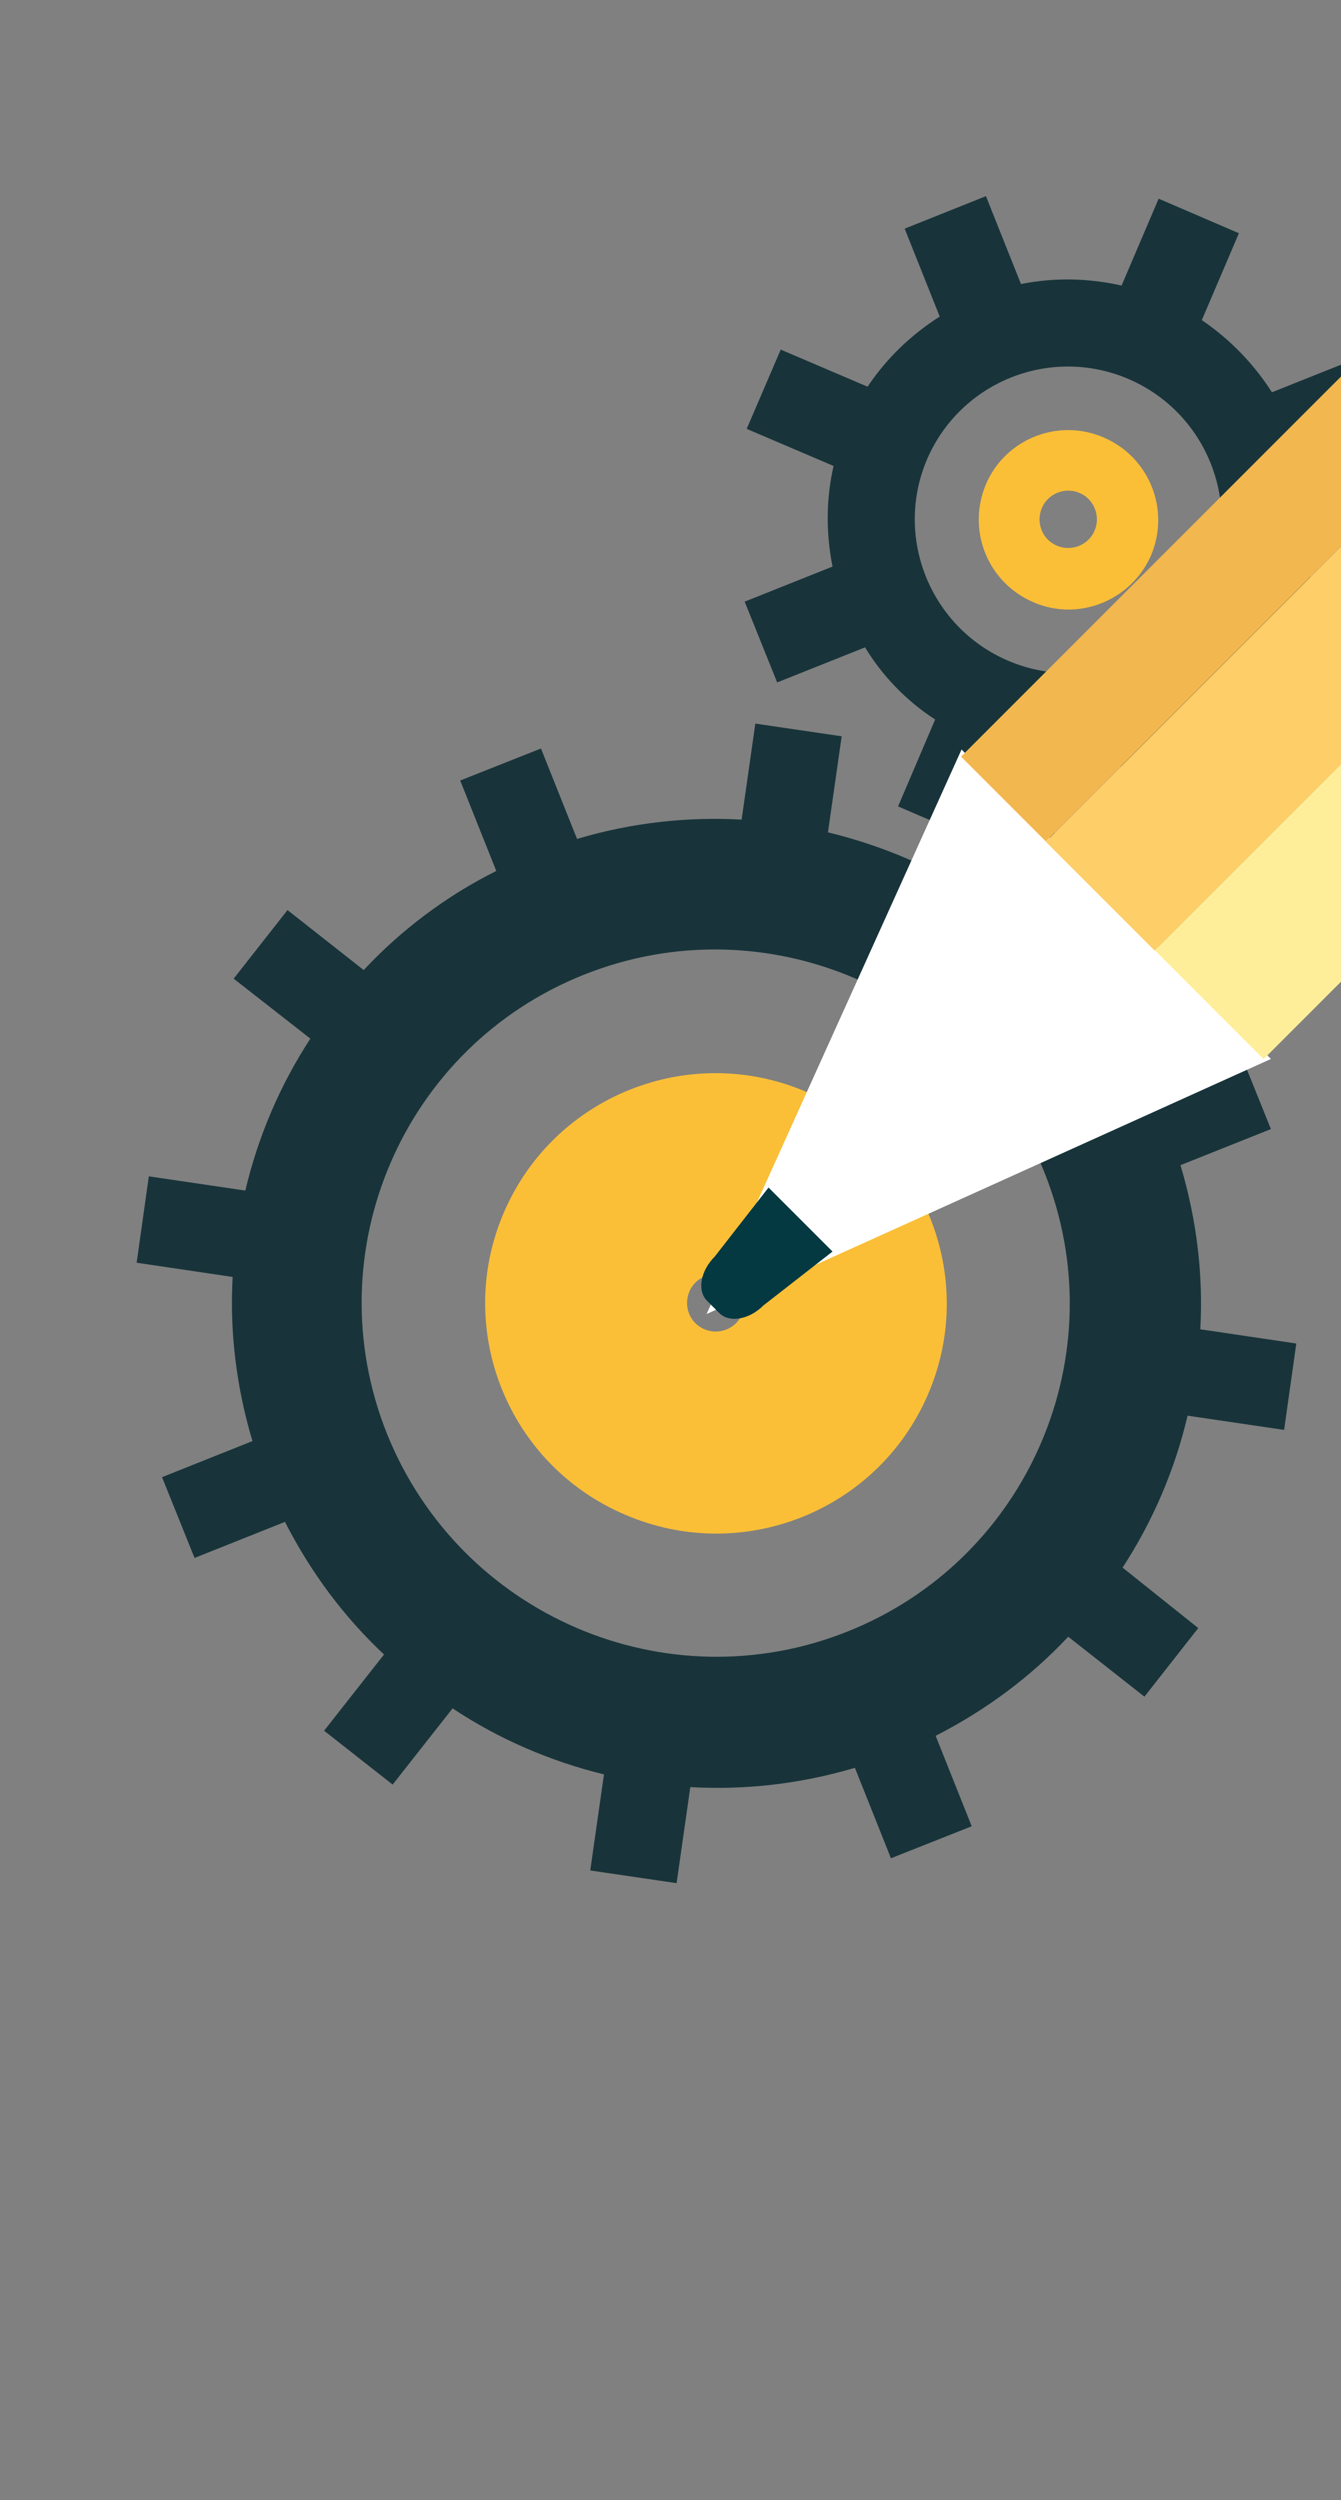
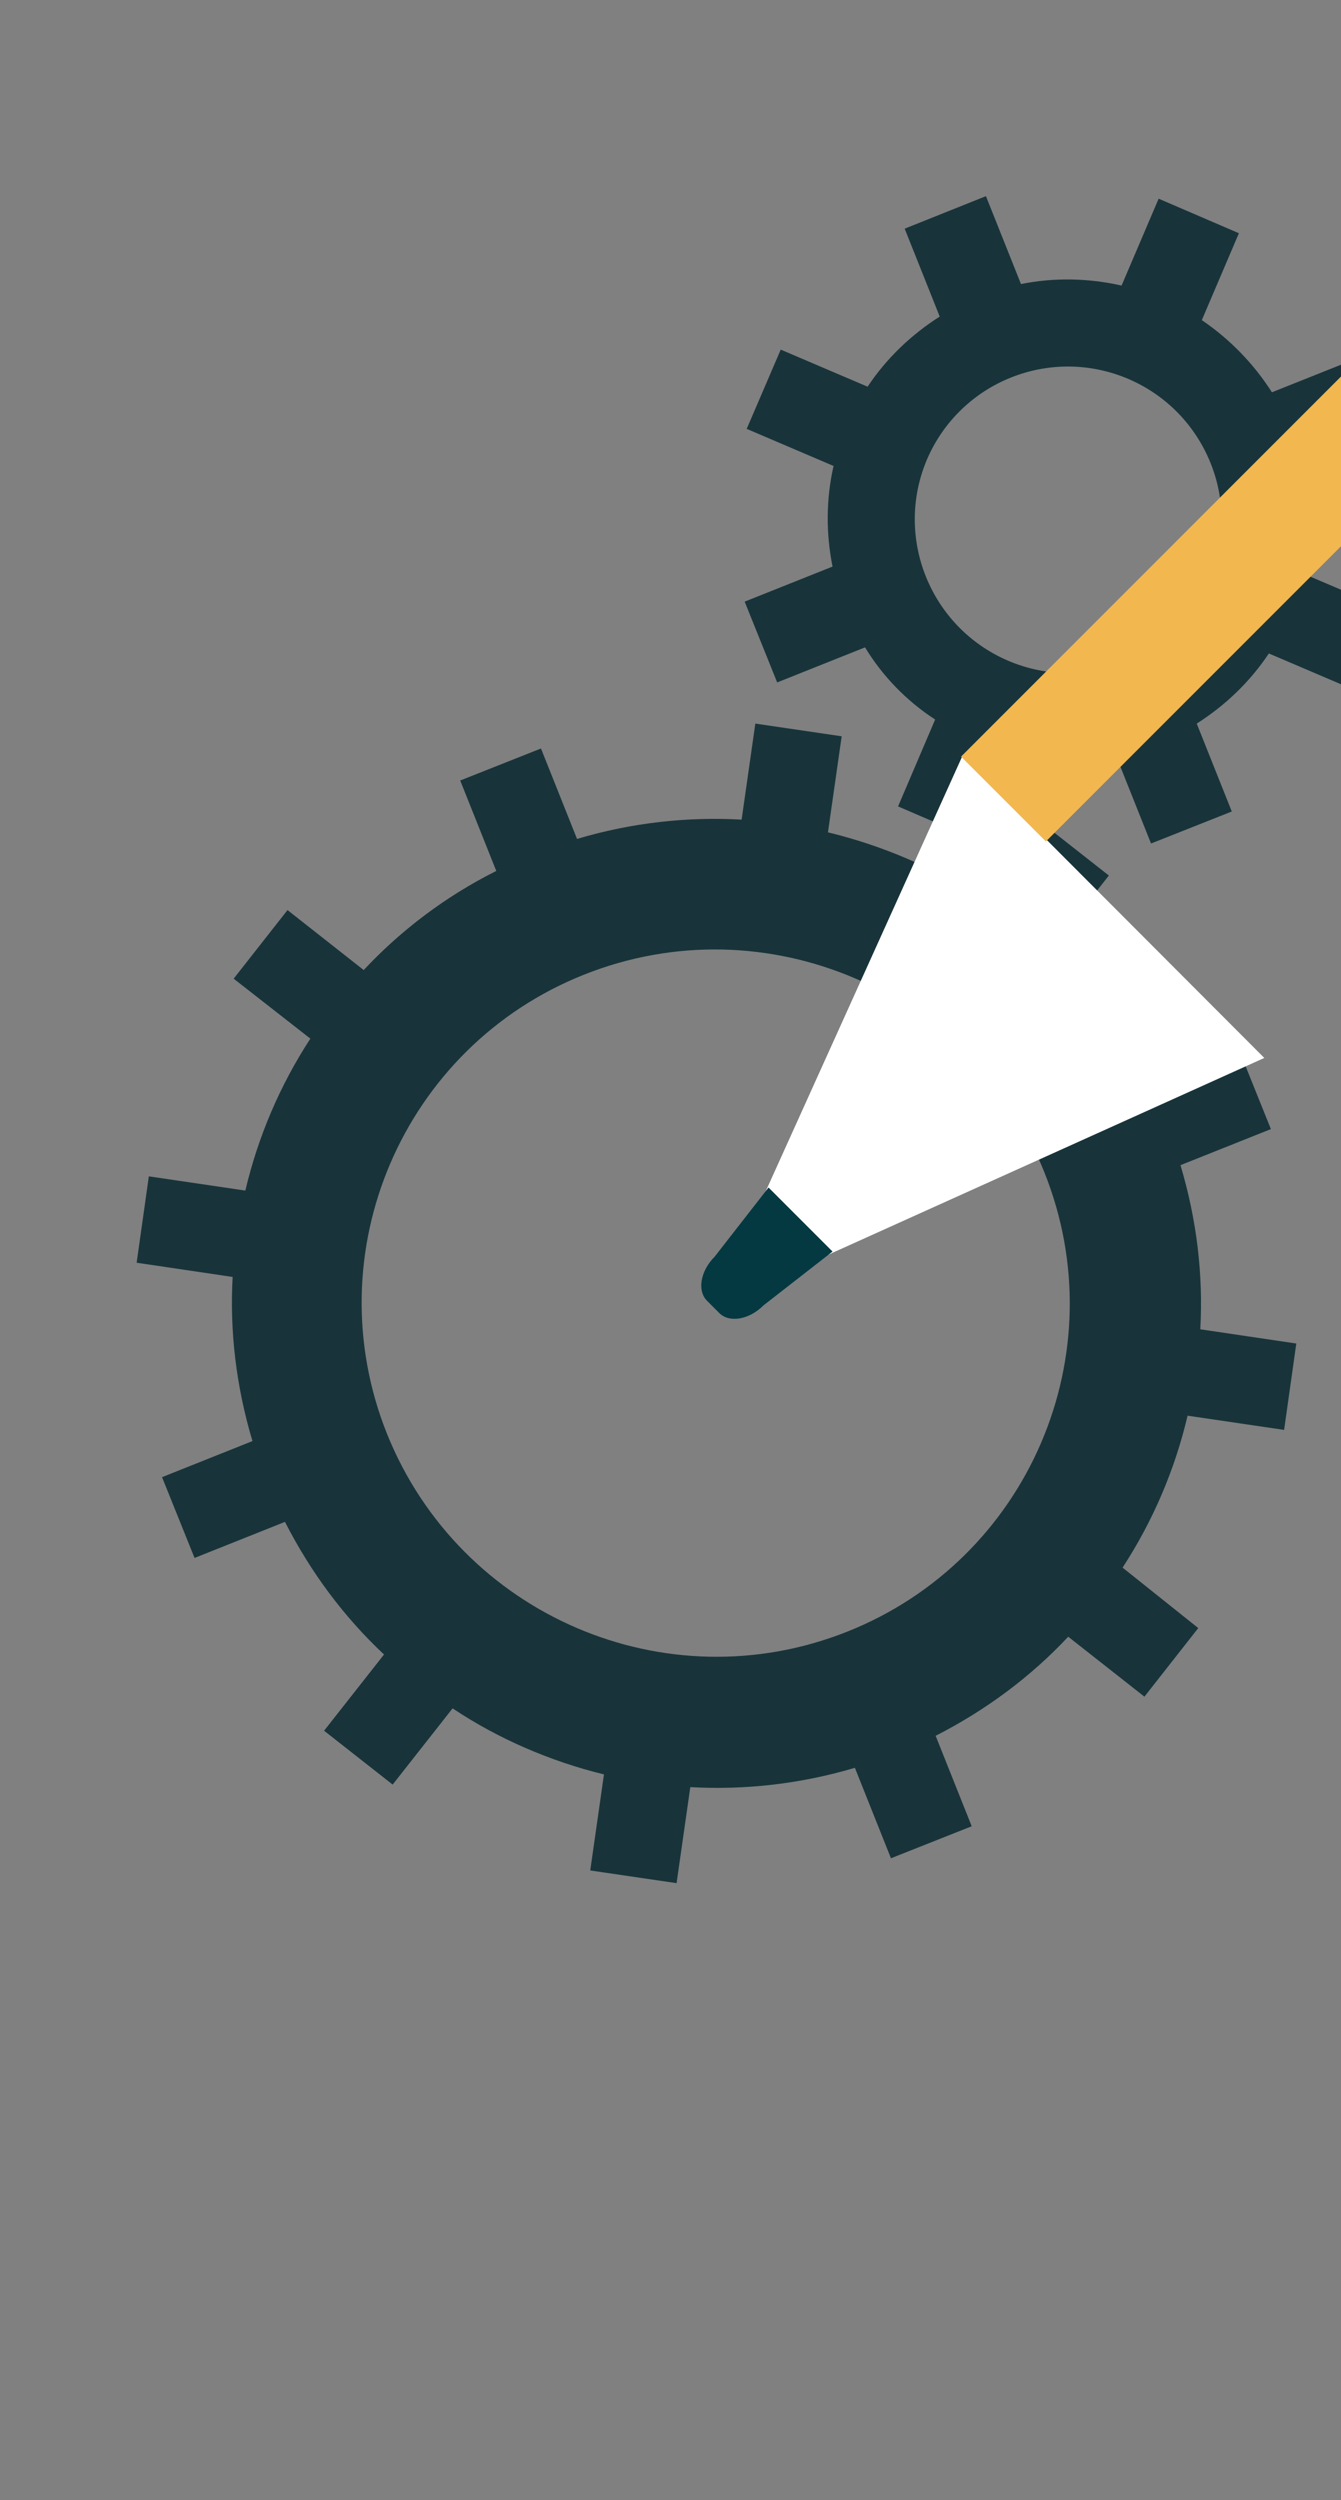
<svg xmlns="http://www.w3.org/2000/svg" version="1.1" id="Layer_1" x="0px" y="0px" viewBox="0 0 264 492" style="enable-background:new 0 0 264 492;" xml:space="preserve">
  <rect x="0" y="0" width="264" height="492" fill="#808080" stroke="none" />
  <style type="text/css">
	.st0{fill:#18343A;}
	.st1{fill:#FABF37;}
	.st2{fill:#FFFFFF;}
	.st3{fill:#FFEE99;}
	.st4{fill:#FECE68;}
	.st5{fill:#F2B74E;}
	.st6{fill:#043942;}
</style>
  <g>
    <path class="st0" d="M184.1,141.6l-7.3,17.1l15.8,6.8l7.3-17.1c6.6,1.5,13.4,1.6,19.8,0.3l6.9,17.3l15.9-6.3l-6.9-17.3   c5.5-3.5,10.4-8.1,14.2-13.8l17.1,7.3l6.8-15.7l-17.1-7.3c1.5-6.6,1.5-13.3,0.2-19.8l17.3-6.9l-6.4-15.9l-17.3,6.9   c-3.5-5.5-8.2-10.4-13.8-14.2l7.3-17.1l-15.8-6.8l-7.3,17.1c-6.6-1.5-13.4-1.6-19.8-0.3l-6.9-17.3L178.1,45l6.9,17.3   c-5.5,3.5-10.4,8.1-14.2,13.8l-17.1-7.3L147,84.4l17.1,7.3c-1.5,6.6-1.5,13.3-0.2,19.8l-17.3,6.9l6.4,15.9l17.3-6.9   C173.7,133,178.4,137.9,184.1,141.6z M182.5,90.4c6.6-15.3,24.3-22.4,39.7-15.8c15.3,6.6,22.4,24.3,15.9,39.6   c-6.6,15.3-24.3,22.4-39.7,15.8C183.1,123.4,176,105.7,182.5,90.4z" />
-     <path class="st1" d="M226.6,109.3c3.8-9-0.3-19.3-9.3-23.2c-9-3.9-19.4,0.3-23.2,9.2c-3.8,9,0.3,19.3,9.3,23.2   C212.3,122.4,222.7,118.2,226.6,109.3z M205.1,100c1.2-2.9,4.6-4.2,7.4-3c2.9,1.2,4.2,4.6,3,7.4c-1.2,2.9-4.6,4.2-7.4,3   C205.2,106.2,203.9,102.9,205.1,100z" />
    <path class="st0" d="M118.9,349.2l-2.7,18.9l17,2.5l2.7-18.9c10.7,0.6,21.6-0.6,32.4-3.8l7.1,17.8l15.9-6.3l-7.1-17.8   c10-5.1,18.8-11.7,26.1-19.5l15,11.8l10.6-13.5L221,308.5c6-9.2,10.3-19.3,12.8-29.9l19,2.8l2.4-17l-18.9-2.8   c0.6-10.7-0.7-21.6-3.9-32.3l17.8-7.1l-6.4-15.9l-17.8,7.1c-5.1-10-11.7-18.8-19.5-26.1l11.8-15l-13.5-10.6l-11.8,15   c-9.2-6-19.3-10.3-30-12.9l2.7-18.9l-17-2.5l-2.7,18.9c-10.7-0.6-21.7,0.6-32.4,3.8l-7.1-17.8l-15.9,6.3l7.1,17.8   c-10,5-18.8,11.7-26.1,19.5l-15-11.8l-10.6,13.5l15.1,11.8c-6,9.2-10.3,19.3-12.8,29.9l-19-2.8l-2.4,17l18.9,2.8   c-0.6,10.7,0.7,21.6,3.9,32.3l-17.8,7.1l6.4,15.9l17.8-7.1c5.1,10,11.7,18.8,19.5,26.1l-11.8,15l13.5,10.6l11.8-15   C98.1,342.2,108.3,346.6,118.9,349.2z M76.2,282.2c-14.3-35.7,3.1-76.2,38.8-90.4c35.7-14.2,76.3,3.2,90.6,38.9   c14.3,35.7-3.1,76.2-38.8,90.4C131.1,335.3,90.6,317.9,76.2,282.2z" />
-     <path class="st1" d="M182.7,274.4c9.9-23-0.8-49.7-23.9-59.5c-23-9.9-49.7,0.7-59.6,23.7c-9.9,23,0.8,49.7,23.9,59.5   C146.1,308,172.8,297.4,182.7,274.4z M135.7,254.2c1.2-2.9,4.6-4.2,7.4-3c2.9,1.2,4.2,4.6,3,7.4c-1.2,2.9-4.6,4.2-7.4,3   C135.8,260.4,134.5,257.1,135.7,254.2z" />
  </g>
  <g>
    <g>
      <polygon class="st2" points="248.9,208.2 140.5,257.1 189.5,148.7   " />
-       <path class="st2" d="M139.1,258.6l50.2-111.1l60.9,60.9L139.1,258.6z M189.7,150L142,255.6l105.6-47.7L189.7,150z" />
    </g>
    <g>
      <g>
-         <rect x="212.5" y="120.8" transform="matrix(0.707 -0.707 0.707 0.707 -8.301 251.841)" class="st3" width="174.8" height="30.3" />
-         <rect x="191" y="99.4" transform="matrix(0.707 -0.707 0.707 0.707 0.576 230.41)" class="st4" width="174.8" height="30.3" />
-       </g>
+         </g>
      <polygon class="st5" points="312.8,25.3 329.5,42 205.9,165.6 189.2,148.9   " />
    </g>
    <path class="st6" d="M151.3,233.7l-10.6,13.6c-2.8,2.8-3.5,6.7-1.5,8.7l2.4,2.4c2,2,5.9,1.3,8.7-1.5l13.6-10.6L151.3,233.7z" />
  </g>
</svg>